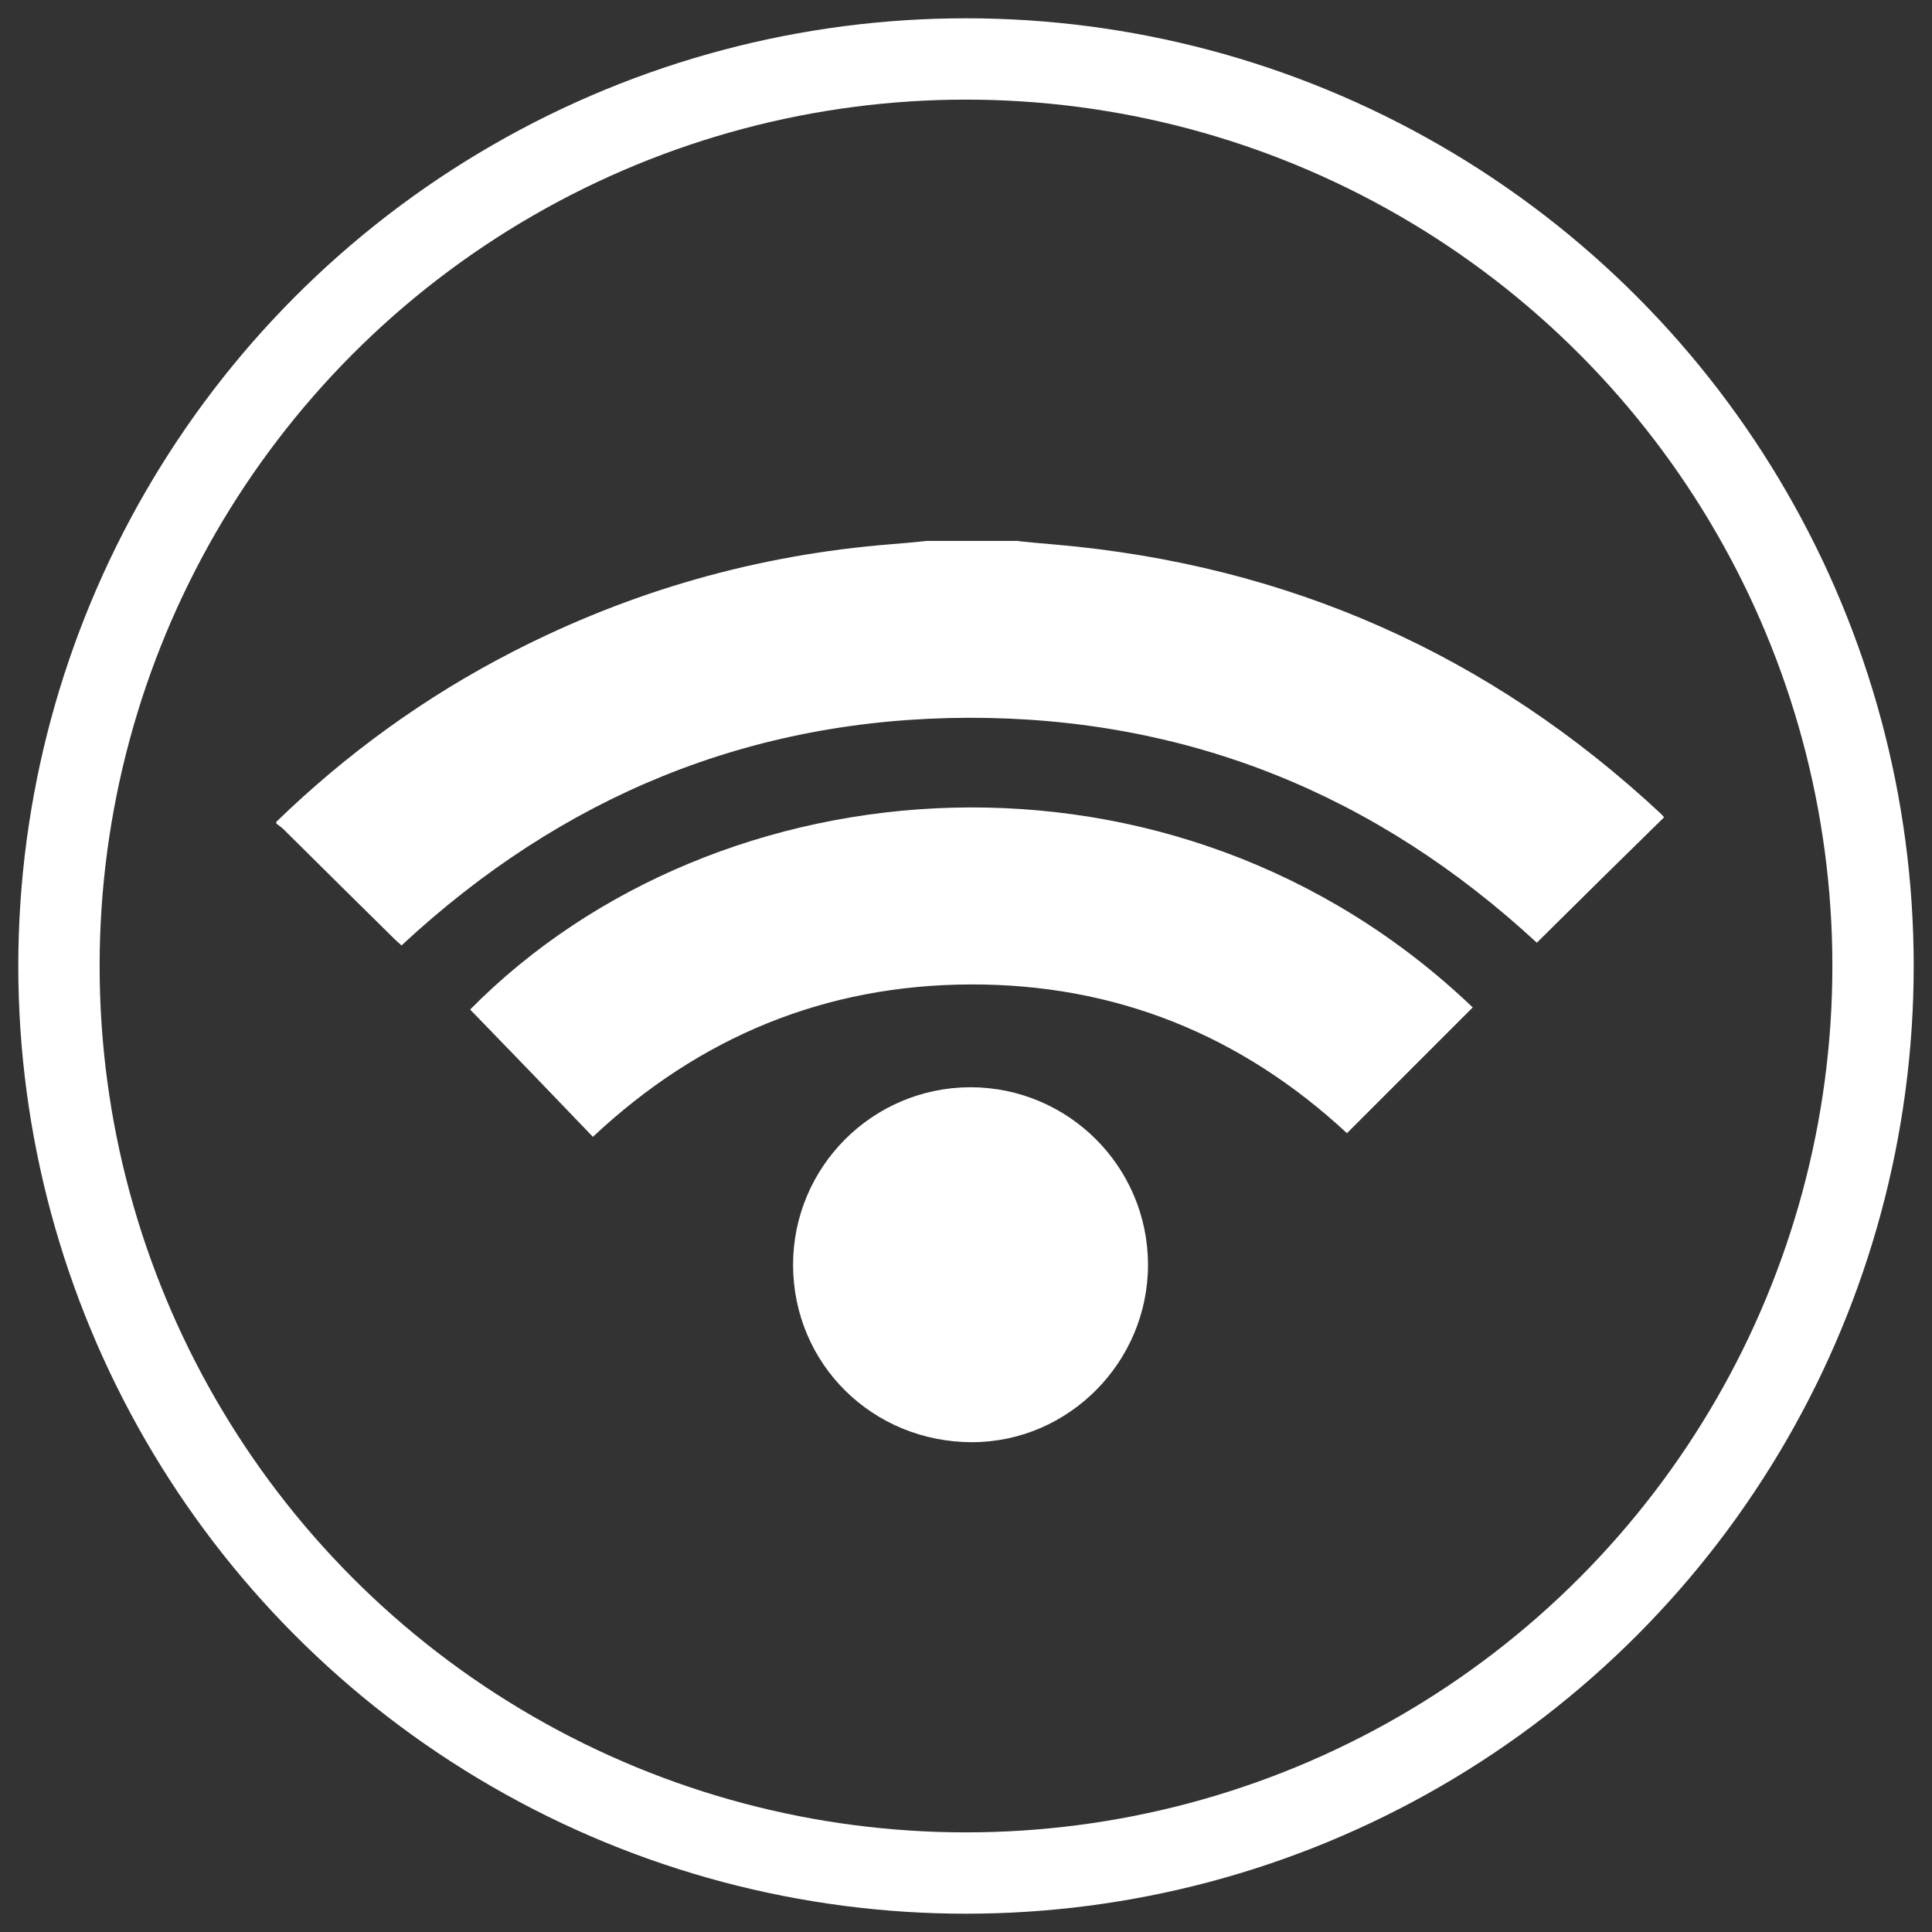
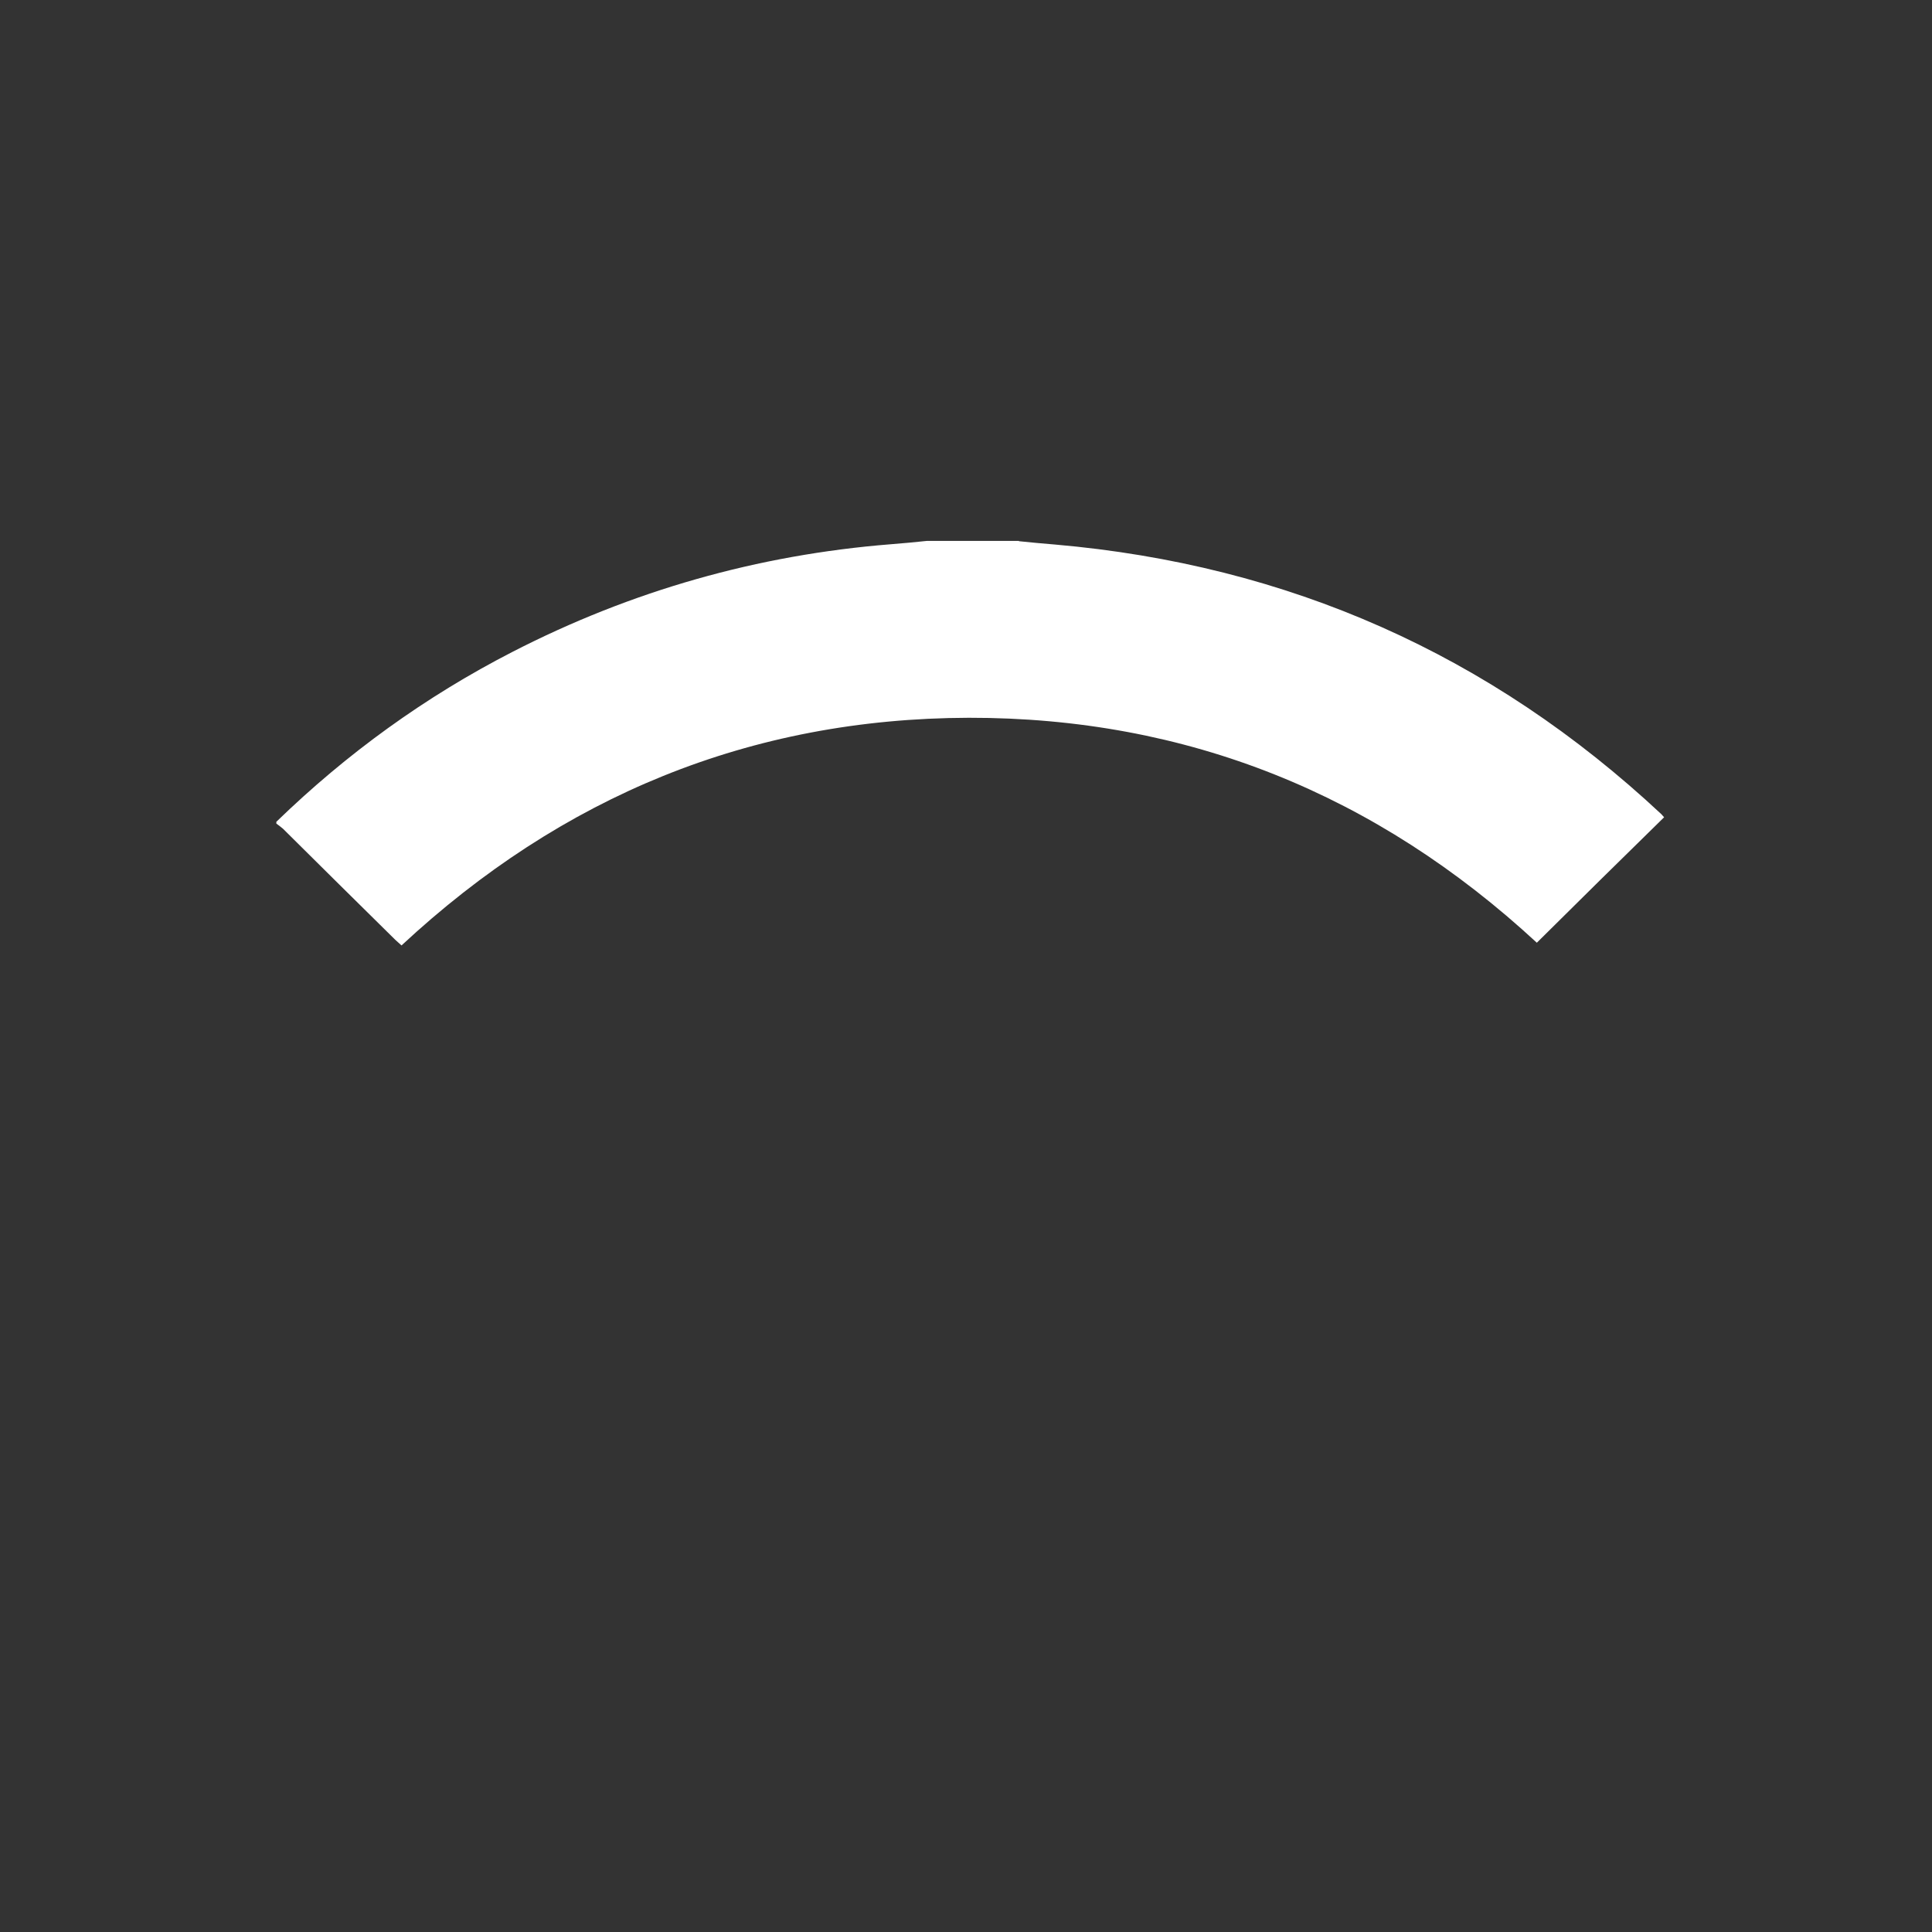
<svg xmlns="http://www.w3.org/2000/svg" id="Layer_1" data-name="Layer 1" viewBox="0 0 63.9 63.9">
  <rect x="0" y="0" width="63.9" height="63.9" fill="#333333" stroke="none" />
  <defs>
    <style>
      .cls-1 {
        fill: #fff;
      }

      .cls-2 {
        fill: none;
        stroke: #fff;
        stroke-miterlimit: 10;
        stroke-width: 2.69px;
      }
    </style>
  </defs>
-   <circle class="cls-2" cx="31.95" cy="31.95" r="30" />
  <g>
    <path class="cls-1" d="M33.7,17.9c.4,.04,.8,.08,1.19,.11,7.71,.67,14.4,3.63,20.06,8.92,.03,.03,.05,.06,.09,.1-1.41,1.38-2.81,2.76-4.21,4.15-5.31-4.91-11.56-7.45-18.79-7.44-7.23,.02-13.46,2.6-18.76,7.53-.07-.06-.14-.13-.21-.19-1.24-1.22-2.48-2.45-3.71-3.67-.07-.06-.15-.12-.22-.17,0-.02,0-.04,0-.06,2.33-2.26,4.93-4.14,7.81-5.62,3.93-2.02,8.11-3.21,12.52-3.56,.4-.03,.8-.07,1.19-.11,1.01,0,2.03,0,3.04,0Z" />
-     <path class="cls-1" d="M48.71,33.32c-1.39,1.39-2.77,2.77-4.16,4.16-3.5-3.25-7.67-4.94-12.47-4.92-4.79,.02-8.94,1.73-12.47,5.04-1.35-1.41-2.7-2.81-4.06-4.21,8.19-8.3,23.31-9.48,33.16-.07Z" />
-     <path class="cls-1" d="M37.97,41.83c0,3.21-2.61,5.86-5.81,5.87-3.3,0-5.92-2.58-5.93-5.86,0-3.24,2.62-5.87,5.86-5.88,3.24,0,5.87,2.62,5.88,5.86Z" />
  </g>
</svg>